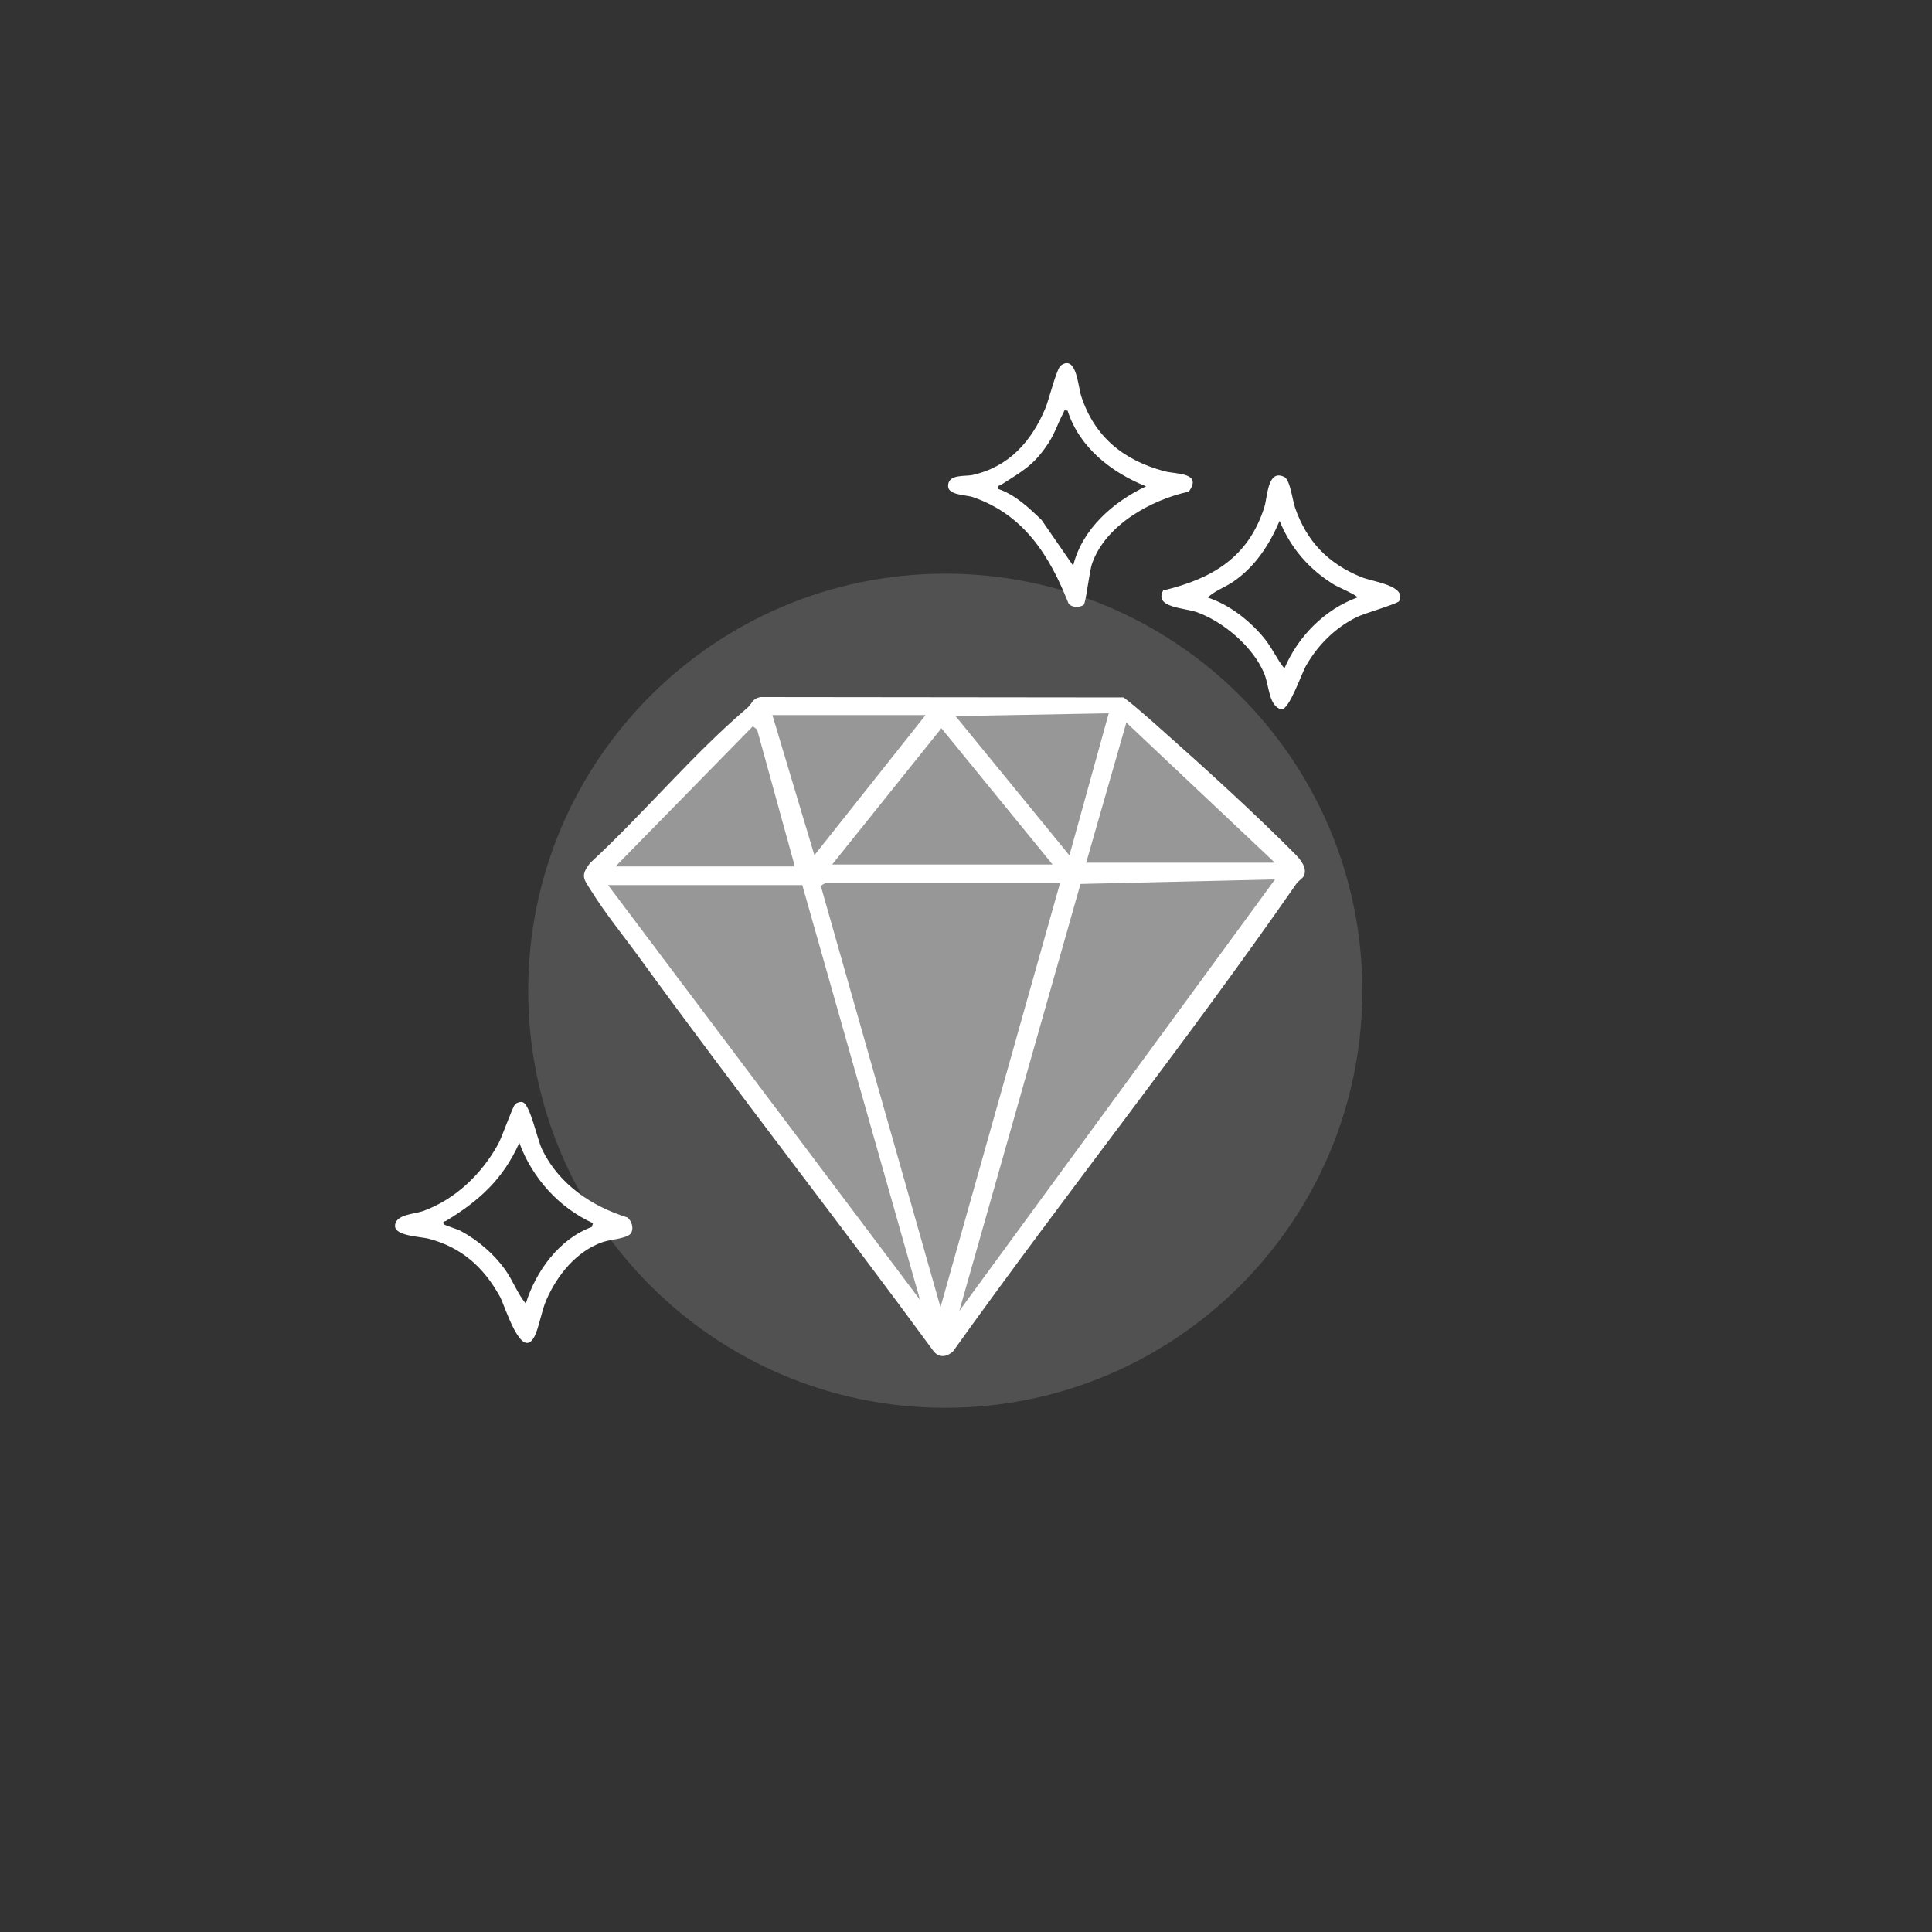
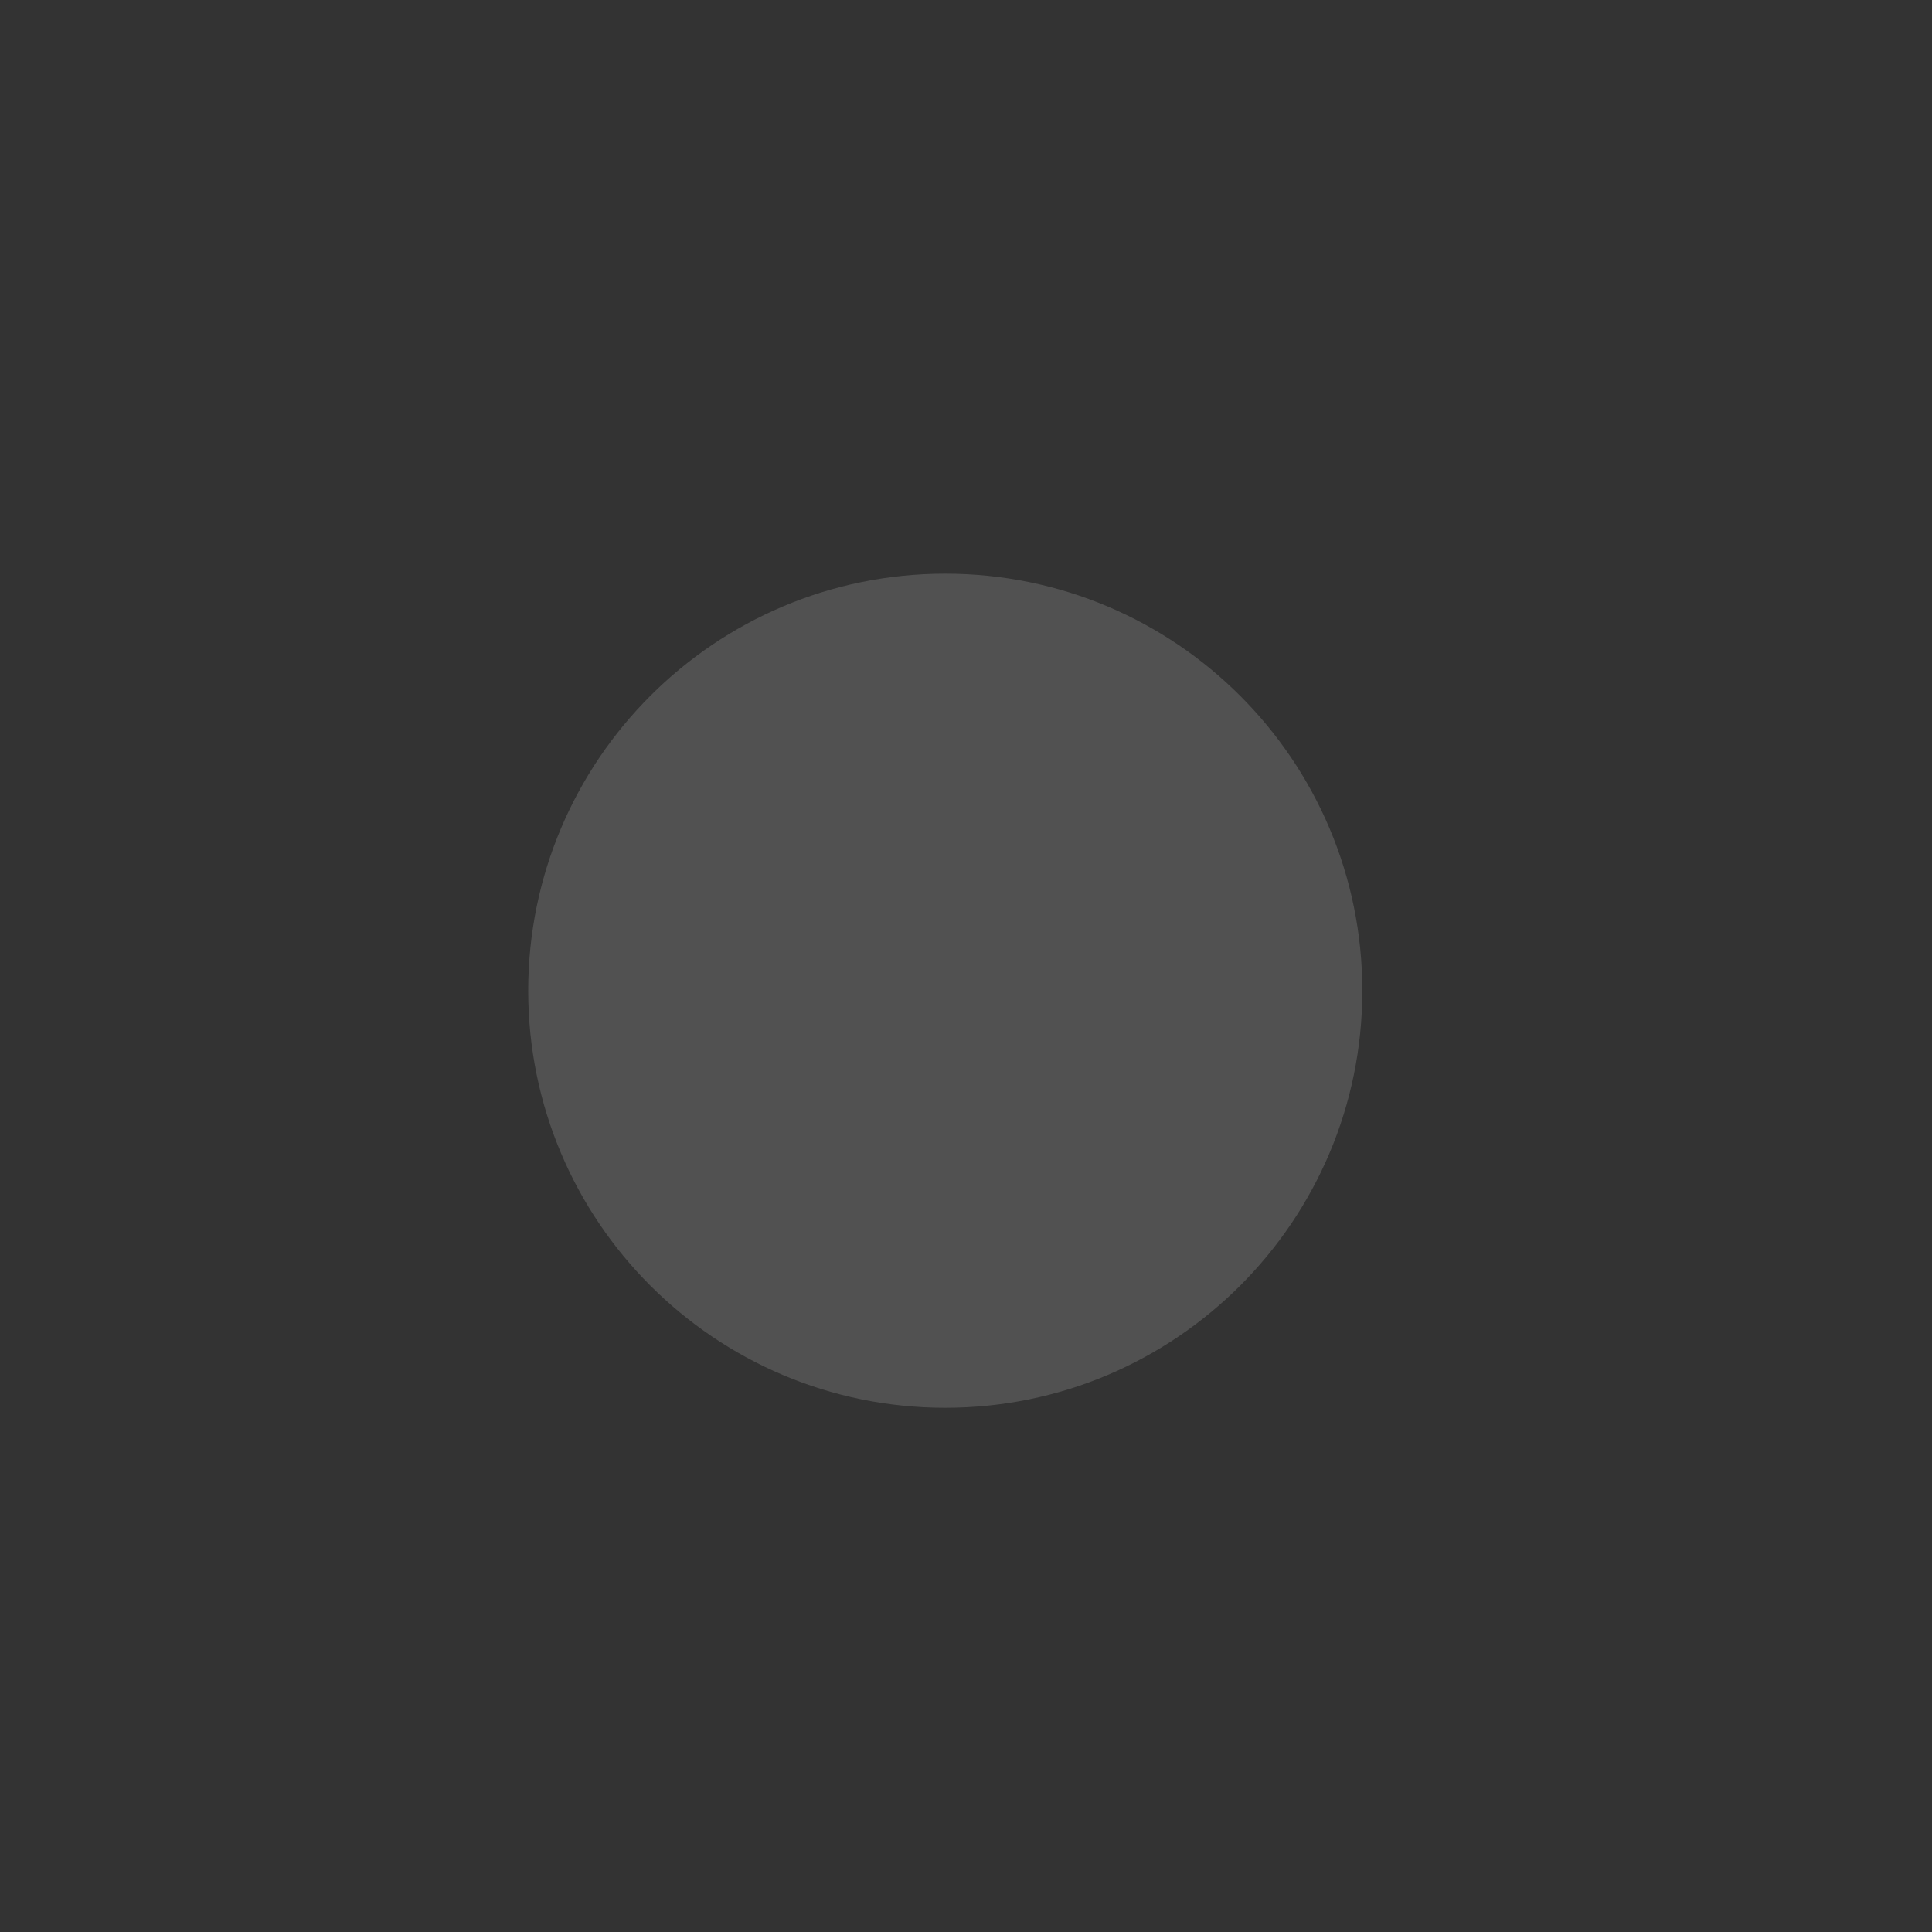
<svg xmlns="http://www.w3.org/2000/svg" width="150" height="150" viewBox="0 0 150 150" fill="none">
  <rect x="0" y="0" width="150" height="150" fill="#333333" stroke="none" />
-   <path d="M73.99 104.93C73.52 105.33 73 105.45 72.53 104.97C65.01 94.72 57.17 84.7 49.7 74.43C48.49 72.76 47 70.93 45.93 69.21C45.32 68.23 45.02 68.02 45.83 66.99C49.98 63.16 53.74 58.61 58.02 54.96C58.4 54.64 58.38 54.24 59.06 54.12L87.24 54.15C88.19 54.88 89.09 55.68 89.99 56.48C93.43 59.53 97.28 63.02 100.51 66.27C100.93 66.69 101.53 67.37 101.23 68.01C101.15 68.18 100.81 68.39 100.66 68.6C92.1 80.93 82.71 92.72 73.98 104.94L73.99 104.93ZM86.08 55.38L74.19 55.6L83.03 66.41L86.08 55.39V55.38ZM71.86 55.52H59.97L63.23 66.4L71.86 55.52ZM98.98 66.98L87.45 56.1L84.33 66.98H98.98ZM61.71 67.27L58.78 56.64L58.45 56.39L47.79 67.27H61.71ZM81.72 67.12L73.09 56.54L64.61 67.12H81.72ZM98.98 68.28L83.89 68.63L74.48 101.78L98.99 68.28H98.98ZM82.3 68.57H64.1C64.1 68.57 63.63 68.73 63.76 68.9L73.02 101.49L82.3 68.57ZM62.29 68.72H47.21L71.43 100.92L62.29 68.72Z" fill="white" />
-   <path d="M84.16 46.93C83.89 47.2 83.17 47.19 82.95 46.83C81.48 43.11 79.48 39.95 75.52 38.59C75.02 38.42 73.62 38.45 73.61 37.75C73.59 36.78 74.92 37.01 75.5 36.88C78.33 36.25 80.09 34.27 81.17 31.68C81.44 31.04 82.03 28.62 82.36 28.38C83.58 27.49 83.7 30.03 83.94 30.74C84.97 33.92 87.25 35.75 90.42 36.59C91.33 36.83 93.38 36.67 92.3 38.17C89.36 38.81 85.86 40.75 84.8 43.72C84.57 44.35 84.32 46.75 84.15 46.92L84.16 46.93ZM82.88 31.88C82.55 31.82 82.65 31.9 82.56 32.06C82.15 32.81 81.92 33.6 81.41 34.39C80.24 36.17 79.39 36.56 77.71 37.65C77.57 37.74 77.45 37.63 77.52 37.97C78.82 38.41 79.89 39.43 80.86 40.36L83.32 43.92C84.01 41.08 86.43 38.96 88.98 37.76C86.28 36.68 83.8 34.74 82.89 31.89L82.88 31.88Z" fill="white" />
-   <path d="M39.99 85.73C40.12 85.61 40.4 85.52 40.57 85.57C41.16 85.72 41.72 88.51 42.1 89.27C43.41 91.95 45.94 93.67 48.73 94.53C49.05 94.84 49.2 95.29 49.02 95.7C48.8 96.16 47.4 96.23 46.84 96.42C44.77 97.11 43.24 99.02 42.4 100.97C42.05 101.78 41.82 103.19 41.47 103.81C40.46 105.65 39.2 101.37 38.82 100.68C37.57 98.41 35.86 96.86 33.31 96.18C32.68 96.01 30.69 95.97 30.67 95.2C30.65 94.28 32.19 94.26 32.84 94.03C35.35 93.12 37.39 91.16 38.67 88.84C39 88.24 39.79 85.93 39.99 85.74V85.73ZM46.05 94.97C43.41 93.78 41.32 91.46 40.32 88.73C39.06 91.55 37.21 93.22 34.63 94.79C34.53 94.85 34.36 94.77 34.44 95.04C34.46 95.11 35.57 95.45 35.79 95.58C37.09 96.28 38.35 97.36 39.2 98.55C39.83 99.43 40.16 100.41 40.82 101.21C41.6 98.69 43.43 96.18 45.95 95.26L46.04 94.97H46.05Z" fill="white" />
-   <path d="M90.32 45.84C94.12 44.93 96.92 43.27 98.16 39.39C98.42 38.58 98.4 36.39 99.71 37.03C100.17 37.25 100.35 38.85 100.54 39.39C101.45 42.04 103.11 43.75 105.7 44.81C106.55 45.16 109.25 45.46 108.63 46.67C108.53 46.87 105.93 47.62 105.36 47.9C103.67 48.73 102.36 50.04 101.42 51.65C101.03 52.32 100.13 55.06 99.49 55.08C98.47 54.81 98.56 53.22 98.13 52.23C97.25 50.2 95.01 48.29 92.96 47.54C91.97 47.18 89.57 47.19 90.31 45.84H90.32ZM105.37 46.38C105.46 46.26 103.83 45.54 103.64 45.43C101.68 44.25 100.2 42.56 99.35 40.44C98.55 42.3 97.47 43.97 95.78 45.14C95.1 45.61 94.33 45.85 93.77 46.39C95.46 46.96 96.99 48.15 98.12 49.51C98.76 50.28 99.11 51.14 99.72 51.9C100.77 49.43 102.83 47.32 105.38 46.39L105.37 46.38Z" fill="white" />
  <path opacity="0.15" d="M73.39 109.3C91.273 109.3 105.77 94.803 105.77 76.92C105.77 59.037 91.273 44.54 73.39 44.54C55.507 44.54 41.01 59.037 41.01 76.92C41.01 94.803 55.507 109.3 73.39 109.3Z" fill="white" />
-   <path opacity="0.4" d="M86.73 55.08L100.24 67.27L73.32 104.26L46.05 68.28L59.32 55.08H86.73Z" fill="white" />
</svg>